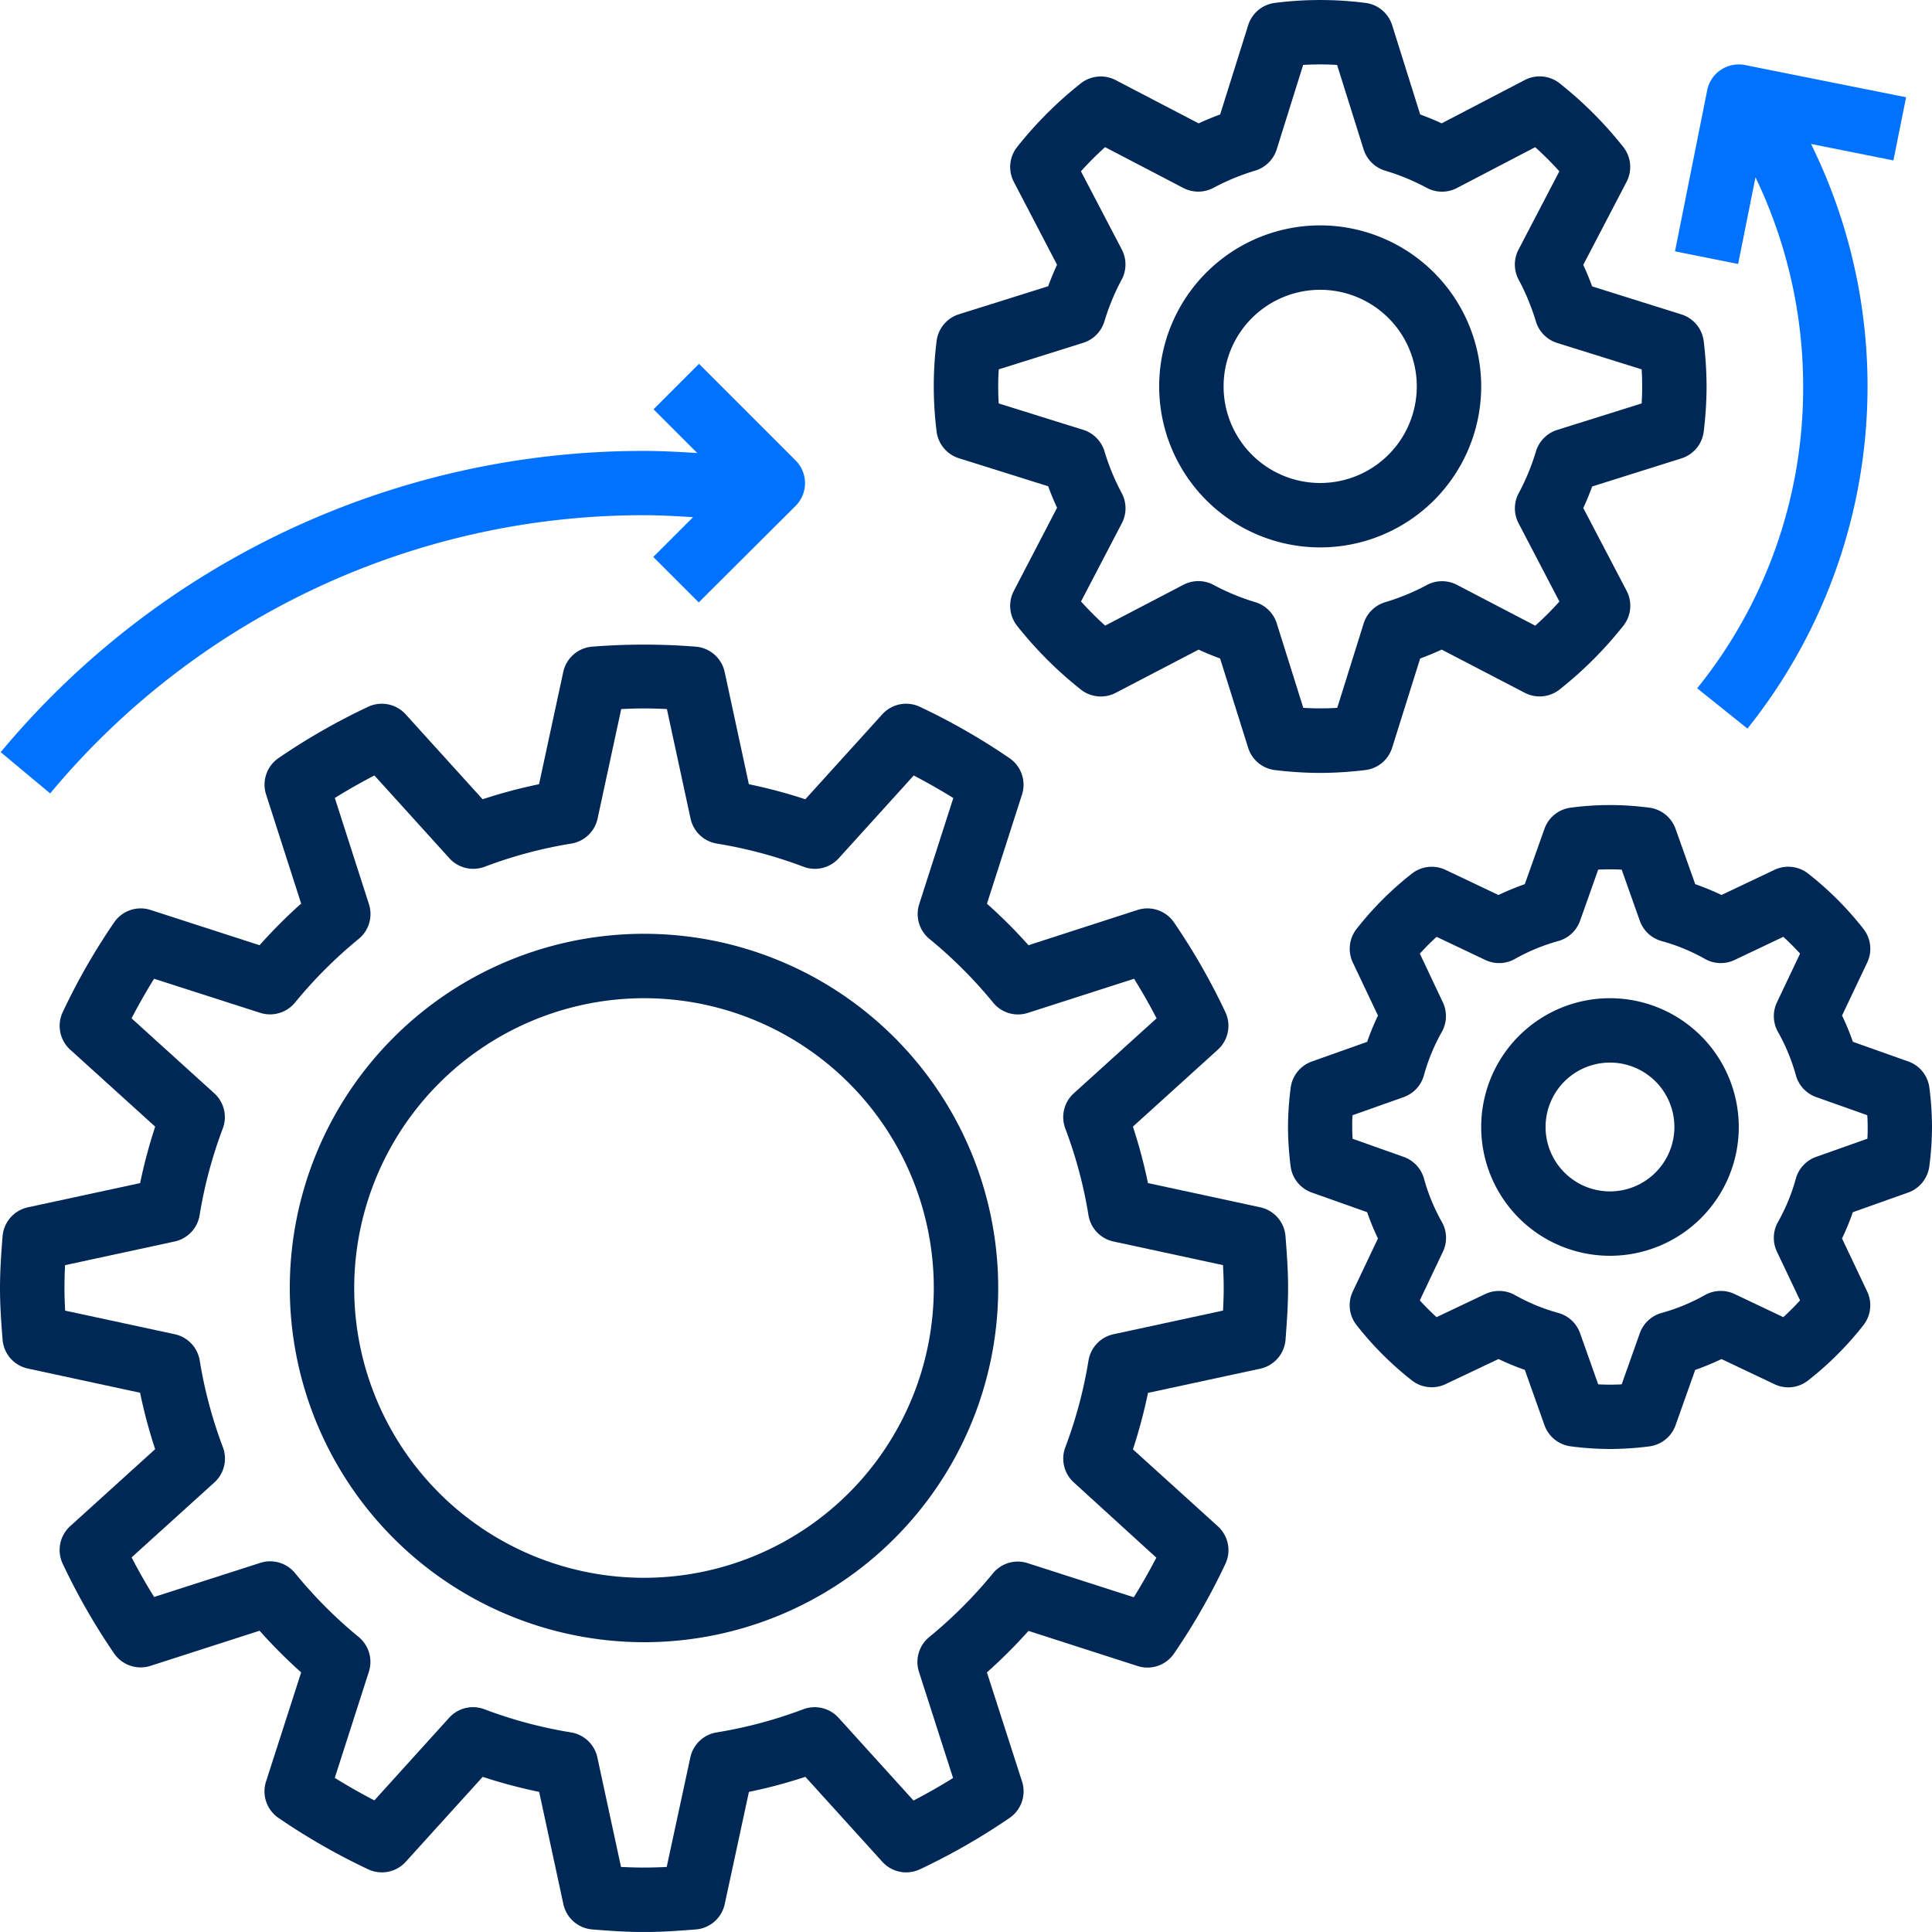
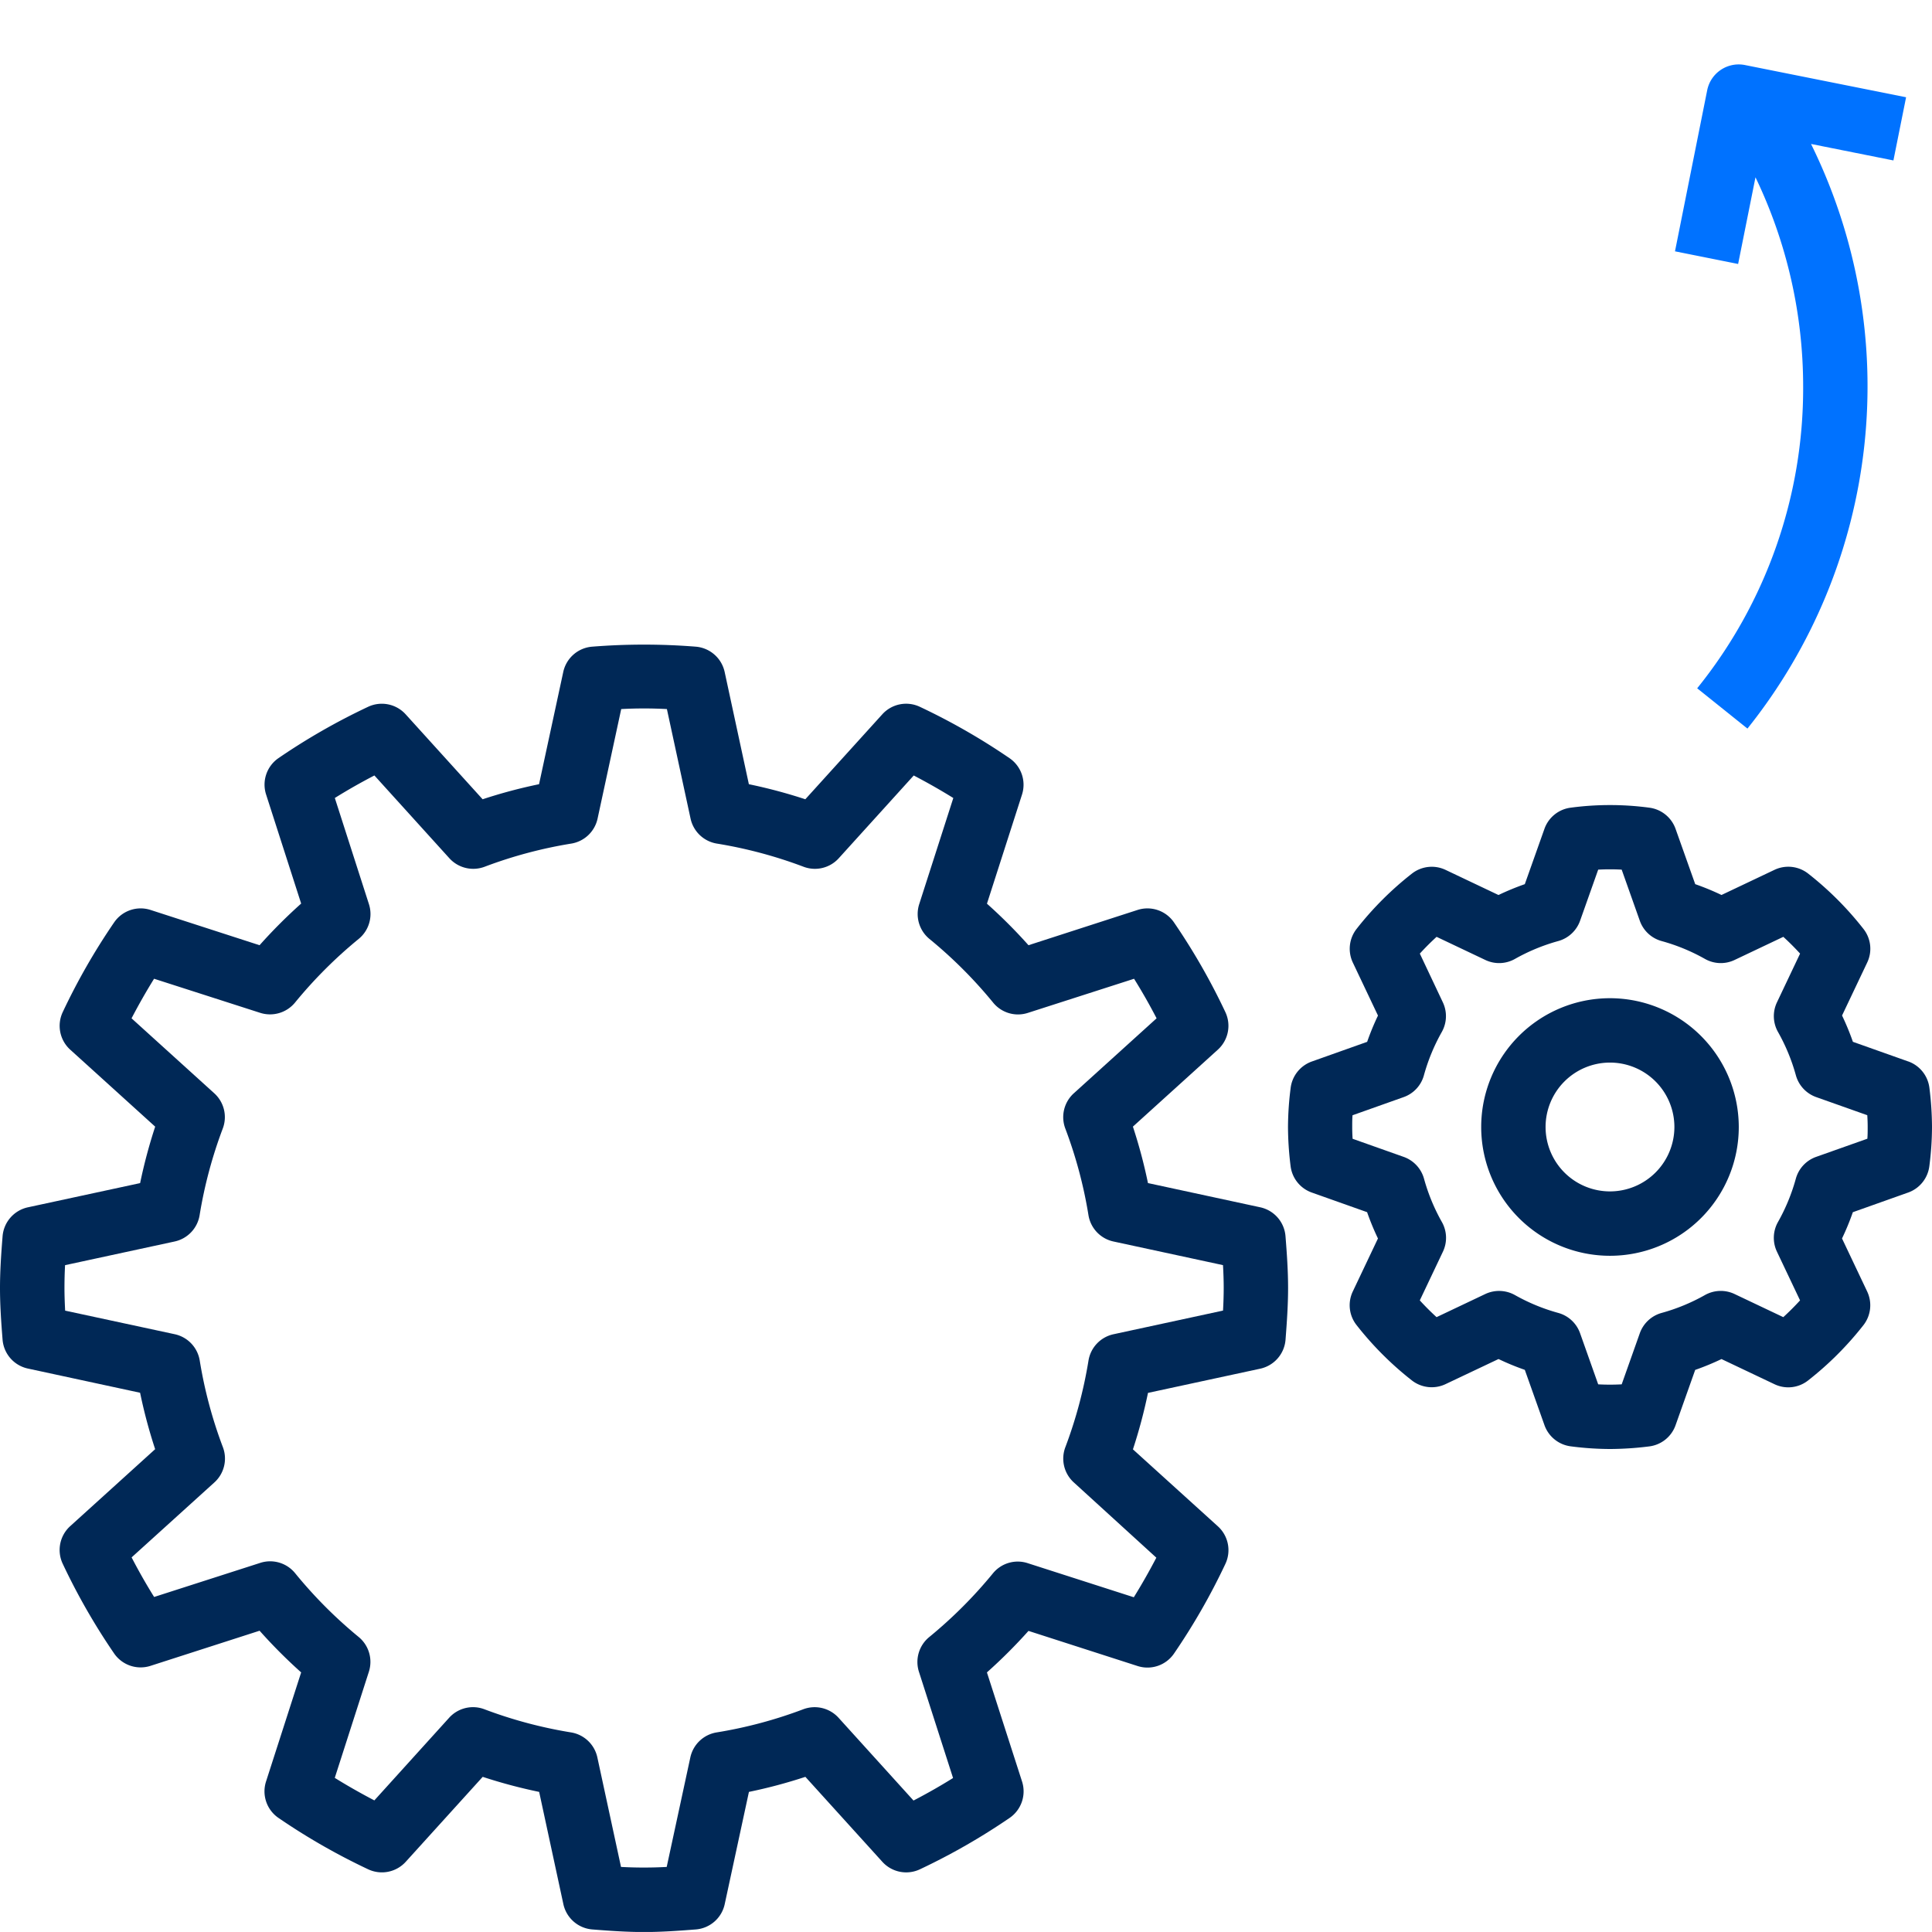
<svg xmlns="http://www.w3.org/2000/svg" width="68.001" height="68" viewBox="0 0 68.001 68">
  <defs>
    <style>.a{fill:#002856;}.b{fill:#0072ff;}</style>
  </defs>
  <g transform="translate(-2 -2)">
    <path class="a" d="M2.091,46.487A1.132,1.132,0,0,0,2.981,47.5l3.95.852a17.9,17.9,0,0,0,.53,1.986l-2.99,2.709a1.133,1.133,0,0,0-.262,1.327,22.662,22.662,0,0,0,1.809,3.156,1.133,1.133,0,0,0,1.28.434l3.839-1.236A18.159,18.159,0,0,0,12.6,58.195l-1.236,3.839a1.133,1.133,0,0,0,.434,1.28,22.663,22.663,0,0,0,3.156,1.809,1.134,1.134,0,0,0,1.327-.262l2.709-2.99a18.246,18.246,0,0,0,1.987.53l.852,3.95a1.135,1.135,0,0,0,1.017.891c.6.048,1.207.091,1.822.091s1.219-.043,1.822-.091a1.132,1.132,0,0,0,1.018-.891l.852-3.95a17.925,17.925,0,0,0,1.987-.53l2.709,2.99a1.132,1.132,0,0,0,1.327.262,22.777,22.777,0,0,0,3.156-1.809,1.133,1.133,0,0,0,.434-1.28l-1.236-3.839A18.332,18.332,0,0,0,38.2,56.734l3.839,1.236a1.132,1.132,0,0,0,1.28-.434,22.664,22.664,0,0,0,1.809-3.156,1.133,1.133,0,0,0-.262-1.327l-2.99-2.709a18.244,18.244,0,0,0,.53-1.987l3.95-.852a1.135,1.135,0,0,0,.891-1.017c.046-.6.09-1.208.09-1.824s-.043-1.219-.091-1.822a1.132,1.132,0,0,0-.891-1.018l-3.95-.852a17.923,17.923,0,0,0-.53-1.987l2.99-2.709a1.133,1.133,0,0,0,.262-1.327,22.777,22.777,0,0,0-1.809-3.156,1.132,1.132,0,0,0-1.28-.434L38.2,32.6a18.159,18.159,0,0,0-1.462-1.462L37.971,27.3a1.133,1.133,0,0,0-.434-1.28,22.662,22.662,0,0,0-3.156-1.809,1.131,1.131,0,0,0-1.327.262l-2.709,2.99a18.246,18.246,0,0,0-1.987-.53l-.852-3.95a1.135,1.135,0,0,0-1.017-.891,23.034,23.034,0,0,0-3.646,0,1.132,1.132,0,0,0-1.018.891l-.852,3.95a17.9,17.9,0,0,0-1.986.53l-2.709-2.99a1.133,1.133,0,0,0-1.327-.262A22.662,22.662,0,0,0,11.8,26.016a1.133,1.133,0,0,0-.434,1.28L12.6,31.134A18.159,18.159,0,0,0,11.136,32.6L7.3,31.359a1.131,1.131,0,0,0-1.28.434A22.663,22.663,0,0,0,4.21,34.95a1.133,1.133,0,0,0,.262,1.327l2.99,2.709a18.246,18.246,0,0,0-.53,1.987l-3.95.852a1.135,1.135,0,0,0-.891,1.017c-.048.6-.091,1.208-.091,1.824s.043,1.219.091,1.822Zm2.2-2.626,3.856-.833a1.134,1.134,0,0,0,.879-.926,15.8,15.8,0,0,1,.815-3.05,1.132,1.132,0,0,0-.3-1.241L6.63,35.173c.254-.486.519-.952.793-1.393l3.735,1.2a1.138,1.138,0,0,0,1.225-.36,15.936,15.936,0,0,1,2.242-2.242,1.132,1.132,0,0,0,.36-1.225l-1.2-3.735q.661-.413,1.393-.793l2.638,2.913a1.135,1.135,0,0,0,1.242.3,15.723,15.723,0,0,1,3.049-.815,1.134,1.134,0,0,0,.926-.879l.832-3.856a14.926,14.926,0,0,1,1.608,0l.833,3.856a1.134,1.134,0,0,0,.926.879,15.8,15.8,0,0,1,3.05.815,1.132,1.132,0,0,0,1.241-.3l2.638-2.912c.486.254.952.519,1.393.793l-1.2,3.735a1.135,1.135,0,0,0,.36,1.225,15.936,15.936,0,0,1,2.242,2.242,1.129,1.129,0,0,0,1.225.36l3.735-1.2q.413.661.793,1.392l-2.913,2.638a1.133,1.133,0,0,0-.3,1.242,15.724,15.724,0,0,1,.815,3.049,1.134,1.134,0,0,0,.879.926l3.856.832c.015.266.025.535.025.8s-.009.538-.024.8l-3.856.833a1.134,1.134,0,0,0-.879.926,15.8,15.8,0,0,1-.815,3.05,1.132,1.132,0,0,0,.3,1.241L42.7,54.157c-.254.486-.519.952-.793,1.393l-3.735-1.2a1.128,1.128,0,0,0-1.225.36,16,16,0,0,1-2.242,2.242,1.133,1.133,0,0,0-.36,1.224l1.2,3.736q-.661.413-1.392.793l-2.638-2.913a1.137,1.137,0,0,0-1.242-.3,15.724,15.724,0,0,1-3.049.815,1.134,1.134,0,0,0-.926.879l-.832,3.856a14.922,14.922,0,0,1-1.608,0l-.833-3.856a1.134,1.134,0,0,0-.926-.879,15.8,15.8,0,0,1-3.05-.815,1.131,1.131,0,0,0-1.241.3L15.176,62.7c-.486-.254-.952-.519-1.393-.793l1.2-3.735a1.135,1.135,0,0,0-.36-1.225A15.935,15.935,0,0,1,12.385,54.7a1.132,1.132,0,0,0-1.225-.36l-3.735,1.2q-.413-.661-.793-1.393l2.913-2.638a1.133,1.133,0,0,0,.3-1.242,15.723,15.723,0,0,1-.815-3.049,1.134,1.134,0,0,0-.879-.926l-3.858-.83c-.014-.266-.024-.535-.024-.8S4.276,44.126,4.29,43.861Z" transform="translate(0 2.669)" />
-     <path class="a" d="M57.315,18.133a1.132,1.132,0,0,0,.785-.951,13.328,13.328,0,0,0,.1-1.582,13.557,13.557,0,0,0-.1-1.582,1.132,1.132,0,0,0-.785-.951l-3.143-.987q-.141-.386-.313-.757L55.384,8.4a1.136,1.136,0,0,0-.116-1.227,13.722,13.722,0,0,0-2.243-2.243A1.136,1.136,0,0,0,51.8,4.817L48.877,6.341q-.371-.17-.757-.312l-.987-3.143a1.132,1.132,0,0,0-.951-.785,12.537,12.537,0,0,0-3.165,0,1.132,1.132,0,0,0-.951.785l-.987,3.143q-.386.141-.757.313L37.4,4.819a1.138,1.138,0,0,0-1.227.116,13.722,13.722,0,0,0-2.243,2.243A1.134,1.134,0,0,0,33.816,8.4l1.522,2.918q-.17.371-.312.757l-3.143.987a1.132,1.132,0,0,0-.785.951,12.743,12.743,0,0,0,0,3.164,1.132,1.132,0,0,0,.785.951l3.143.987q.141.386.313.757L33.816,22.8a1.136,1.136,0,0,0,.116,1.227,13.722,13.722,0,0,0,2.243,2.243,1.136,1.136,0,0,0,1.227.117l2.918-1.522q.371.17.757.312l.987,3.143a1.132,1.132,0,0,0,.951.785,13.4,13.4,0,0,0,1.584.1,13.559,13.559,0,0,0,1.582-.1,1.132,1.132,0,0,0,.951-.785l.987-3.143q.386-.141.757-.313L51.8,26.384a1.134,1.134,0,0,0,1.227-.116,13.722,13.722,0,0,0,2.243-2.243,1.134,1.134,0,0,0,.117-1.227L53.86,19.88q.172-.371.313-.757Zm-4.375-1a1.137,1.137,0,0,0-.746.756,7.983,7.983,0,0,1-.605,1.467,1.13,1.13,0,0,0-.007,1.061l1.438,2.756a11.566,11.566,0,0,1-.85.85l-2.756-1.438a1.134,1.134,0,0,0-1.061.007,7.982,7.982,0,0,1-1.467.605,1.137,1.137,0,0,0-.756.746L45.2,26.914a9.547,9.547,0,0,1-1.195,0l-.934-2.974a1.137,1.137,0,0,0-.756-.746,7.875,7.875,0,0,1-1.465-.605,1.133,1.133,0,0,0-1.062-.007l-2.756,1.438a11.568,11.568,0,0,1-.85-.85l1.438-2.756a1.134,1.134,0,0,0-.007-1.061,7.983,7.983,0,0,1-.605-1.467,1.137,1.137,0,0,0-.746-.756L33.286,16.2c-.014-.207-.019-.406-.019-.6s.006-.39.019-.6l2.974-.934a1.137,1.137,0,0,0,.746-.756,7.876,7.876,0,0,1,.605-1.465,1.133,1.133,0,0,0,.007-1.062L36.179,8.029a11.567,11.567,0,0,1,.85-.85l2.756,1.438a1.137,1.137,0,0,0,1.061-.007,7.983,7.983,0,0,1,1.467-.605,1.137,1.137,0,0,0,.756-.746L44,4.286a9.547,9.547,0,0,1,1.195,0l.934,2.974a1.137,1.137,0,0,0,.756.746,7.875,7.875,0,0,1,1.465.605,1.133,1.133,0,0,0,1.062.007l2.756-1.438a11.566,11.566,0,0,1,.85.85l-1.438,2.756a1.134,1.134,0,0,0,.007,1.061,7.983,7.983,0,0,1,.605,1.467,1.137,1.137,0,0,0,.746.756L55.914,15c.014.207.019.406.019.6s-.006.39-.019.6Z" transform="translate(3.867 0)" />
    <path class="a" d="M63.83,36.026l-1.947-.691a9.185,9.185,0,0,0-.382-.926l.885-1.864a1.128,1.128,0,0,0-.131-1.183,11.405,11.405,0,0,0-1.948-1.949,1.134,1.134,0,0,0-1.184-.131l-1.865.885a9.053,9.053,0,0,0-.925-.381l-.692-1.947a1.136,1.136,0,0,0-.932-.746,10.444,10.444,0,0,0-2.751,0,1.132,1.132,0,0,0-.932.746l-.691,1.947a9.186,9.186,0,0,0-.926.382l-1.864-.885a1.134,1.134,0,0,0-1.183.131,11.406,11.406,0,0,0-1.949,1.948,1.135,1.135,0,0,0-.131,1.184l.885,1.865a9.05,9.05,0,0,0-.381.925l-1.947.692a1.136,1.136,0,0,0-.746.932A11.1,11.1,0,0,0,42,38.333a11.36,11.36,0,0,0,.091,1.375,1.132,1.132,0,0,0,.746.932l1.947.691a9.184,9.184,0,0,0,.382.926l-.885,1.864a1.128,1.128,0,0,0,.131,1.183,11.406,11.406,0,0,0,1.948,1.949,1.136,1.136,0,0,0,1.184.131L49.41,46.5a9.05,9.05,0,0,0,.925.381l.692,1.947a1.136,1.136,0,0,0,.932.746,10.946,10.946,0,0,0,1.375.093,11.36,11.36,0,0,0,1.375-.091,1.132,1.132,0,0,0,.932-.746l.691-1.947a9.185,9.185,0,0,0,.926-.382l1.864.885a1.126,1.126,0,0,0,1.183-.131,11.406,11.406,0,0,0,1.949-1.948,1.135,1.135,0,0,0,.131-1.184L61.5,42.257a9.051,9.051,0,0,0,.381-.925l1.947-.692a1.136,1.136,0,0,0,.746-.932,10.946,10.946,0,0,0,.093-1.375,11.361,11.361,0,0,0-.091-1.375,1.134,1.134,0,0,0-.746-.933Zm-1.442,2.721-1.8.638a1.133,1.133,0,0,0-.713.765,6.744,6.744,0,0,1-.629,1.527,1.136,1.136,0,0,0-.037,1.044l.814,1.715q-.282.309-.59.59l-1.715-.814a1.136,1.136,0,0,0-1.044.037,6.747,6.747,0,0,1-1.525.629,1.137,1.137,0,0,0-.766.713l-.638,1.8a7.747,7.747,0,0,1-.827,0l-.638-1.8a1.133,1.133,0,0,0-.765-.713,6.744,6.744,0,0,1-1.527-.629,1.143,1.143,0,0,0-1.044-.037l-1.715.814q-.309-.282-.59-.59l.814-1.715a1.133,1.133,0,0,0-.037-1.044,6.748,6.748,0,0,1-.629-1.525,1.137,1.137,0,0,0-.713-.766l-1.8-.638c-.009-.137-.014-.274-.014-.414s0-.278.011-.414l1.8-.639a1.129,1.129,0,0,0,.712-.765,6.777,6.777,0,0,1,.63-1.527,1.136,1.136,0,0,0,.037-1.044L46.64,32.23q.282-.309.59-.59l1.715.814a1.129,1.129,0,0,0,1.044-.037,6.747,6.747,0,0,1,1.525-.629,1.137,1.137,0,0,0,.766-.713l.638-1.8a7.749,7.749,0,0,1,.827,0l.638,1.8a1.133,1.133,0,0,0,.765.713,6.744,6.744,0,0,1,1.527.629,1.129,1.129,0,0,0,1.044.037l1.715-.814q.309.282.59.59l-.814,1.715a1.133,1.133,0,0,0,.037,1.044,6.748,6.748,0,0,1,.629,1.525,1.137,1.137,0,0,0,.713.766l1.8.638c.009.138.014.275.014.415s0,.277-.011.414Z" transform="translate(5.334 3.334)" />
-     <path class="a" d="M23.467,55.934A12.467,12.467,0,1,0,11,43.467,12.481,12.481,0,0,0,23.467,55.934Zm0-22.667a10.2,10.2,0,1,1-10.2,10.2A10.213,10.213,0,0,1,23.467,33.267Z" transform="translate(1.2 3.867)" />
-     <path class="b" d="M2.022,26.968,3.763,28.42a27.145,27.145,0,0,1,20.9-9.792c.577,0,1.153.033,1.728.069l-1.4,1.4,1.6,1.6L30,18.3a1.132,1.132,0,0,0,0-1.6l-3.4-3.4L25,14.9l1.54,1.54c-.623-.04-1.248-.075-1.872-.075A29.407,29.407,0,0,0,2.022,26.968Z" transform="translate(0.003 1.506)" />
-     <path class="a" d="M43.667,9a5.667,5.667,0,1,0,5.667,5.667A5.673,5.673,0,0,0,43.667,9Zm0,9.067a3.4,3.4,0,1,1,3.4-3.4A3.4,3.4,0,0,1,43.667,18.067Z" transform="translate(4.8 0.933)" />
    <path class="a" d="M52.533,33a4.533,4.533,0,1,0,4.533,4.533A4.538,4.538,0,0,0,52.533,33Zm0,6.8A2.267,2.267,0,1,1,54.8,37.533,2.269,2.269,0,0,1,52.533,39.8Z" transform="translate(6.134 4.134)" />
    <path class="b" d="M62.153,5.156,56.486,4.023a1.131,1.131,0,0,0-1.334.889l-1.133,5.667,2.222.445.611-3.051a17.005,17.005,0,0,1,1.678,7.361A16.818,16.818,0,0,1,54.8,25.959l1.769,1.418A19.282,19.282,0,0,0,58.807,6.8l2.9.58Z" transform="translate(6.936 0.267)" />
  </g>
</svg>